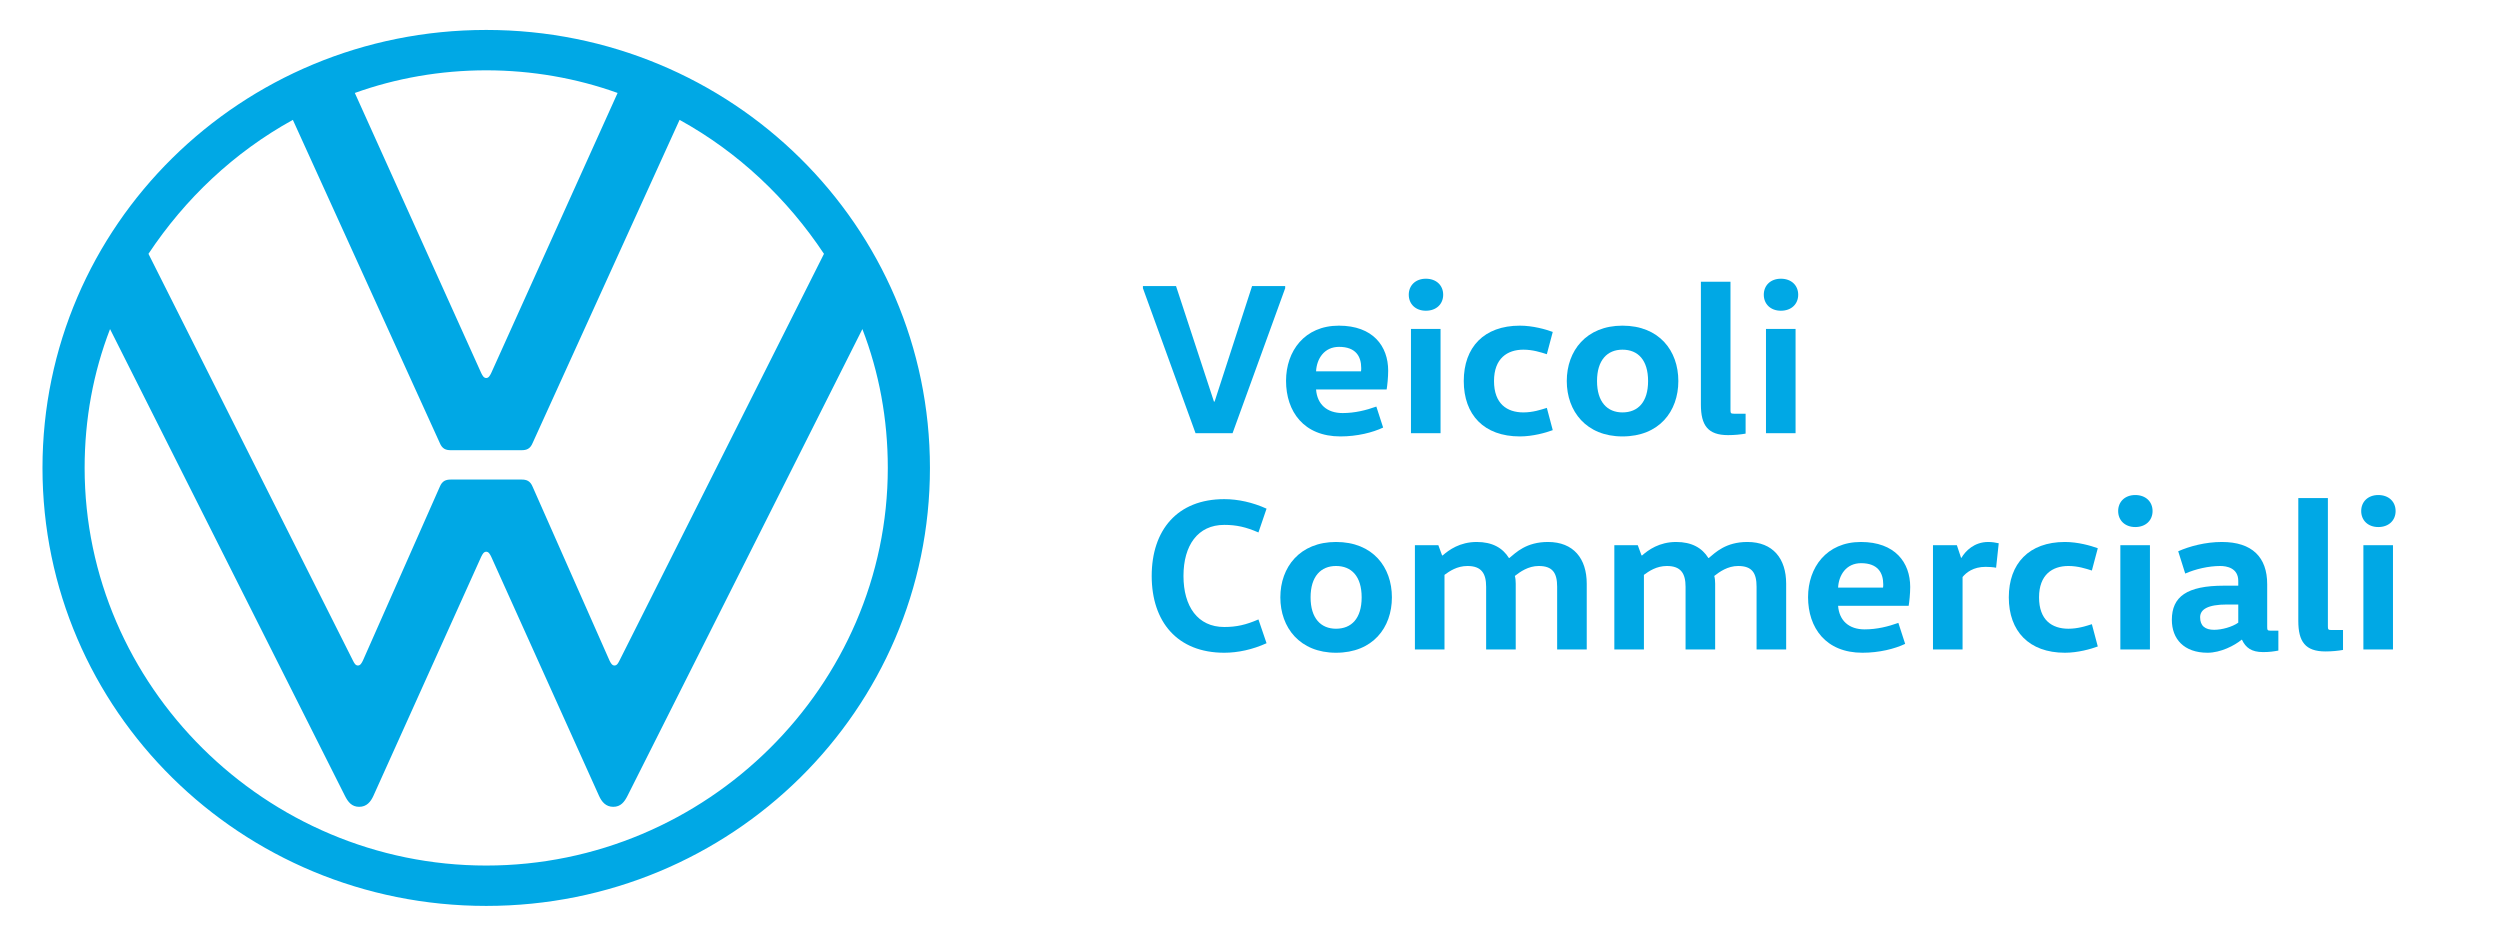
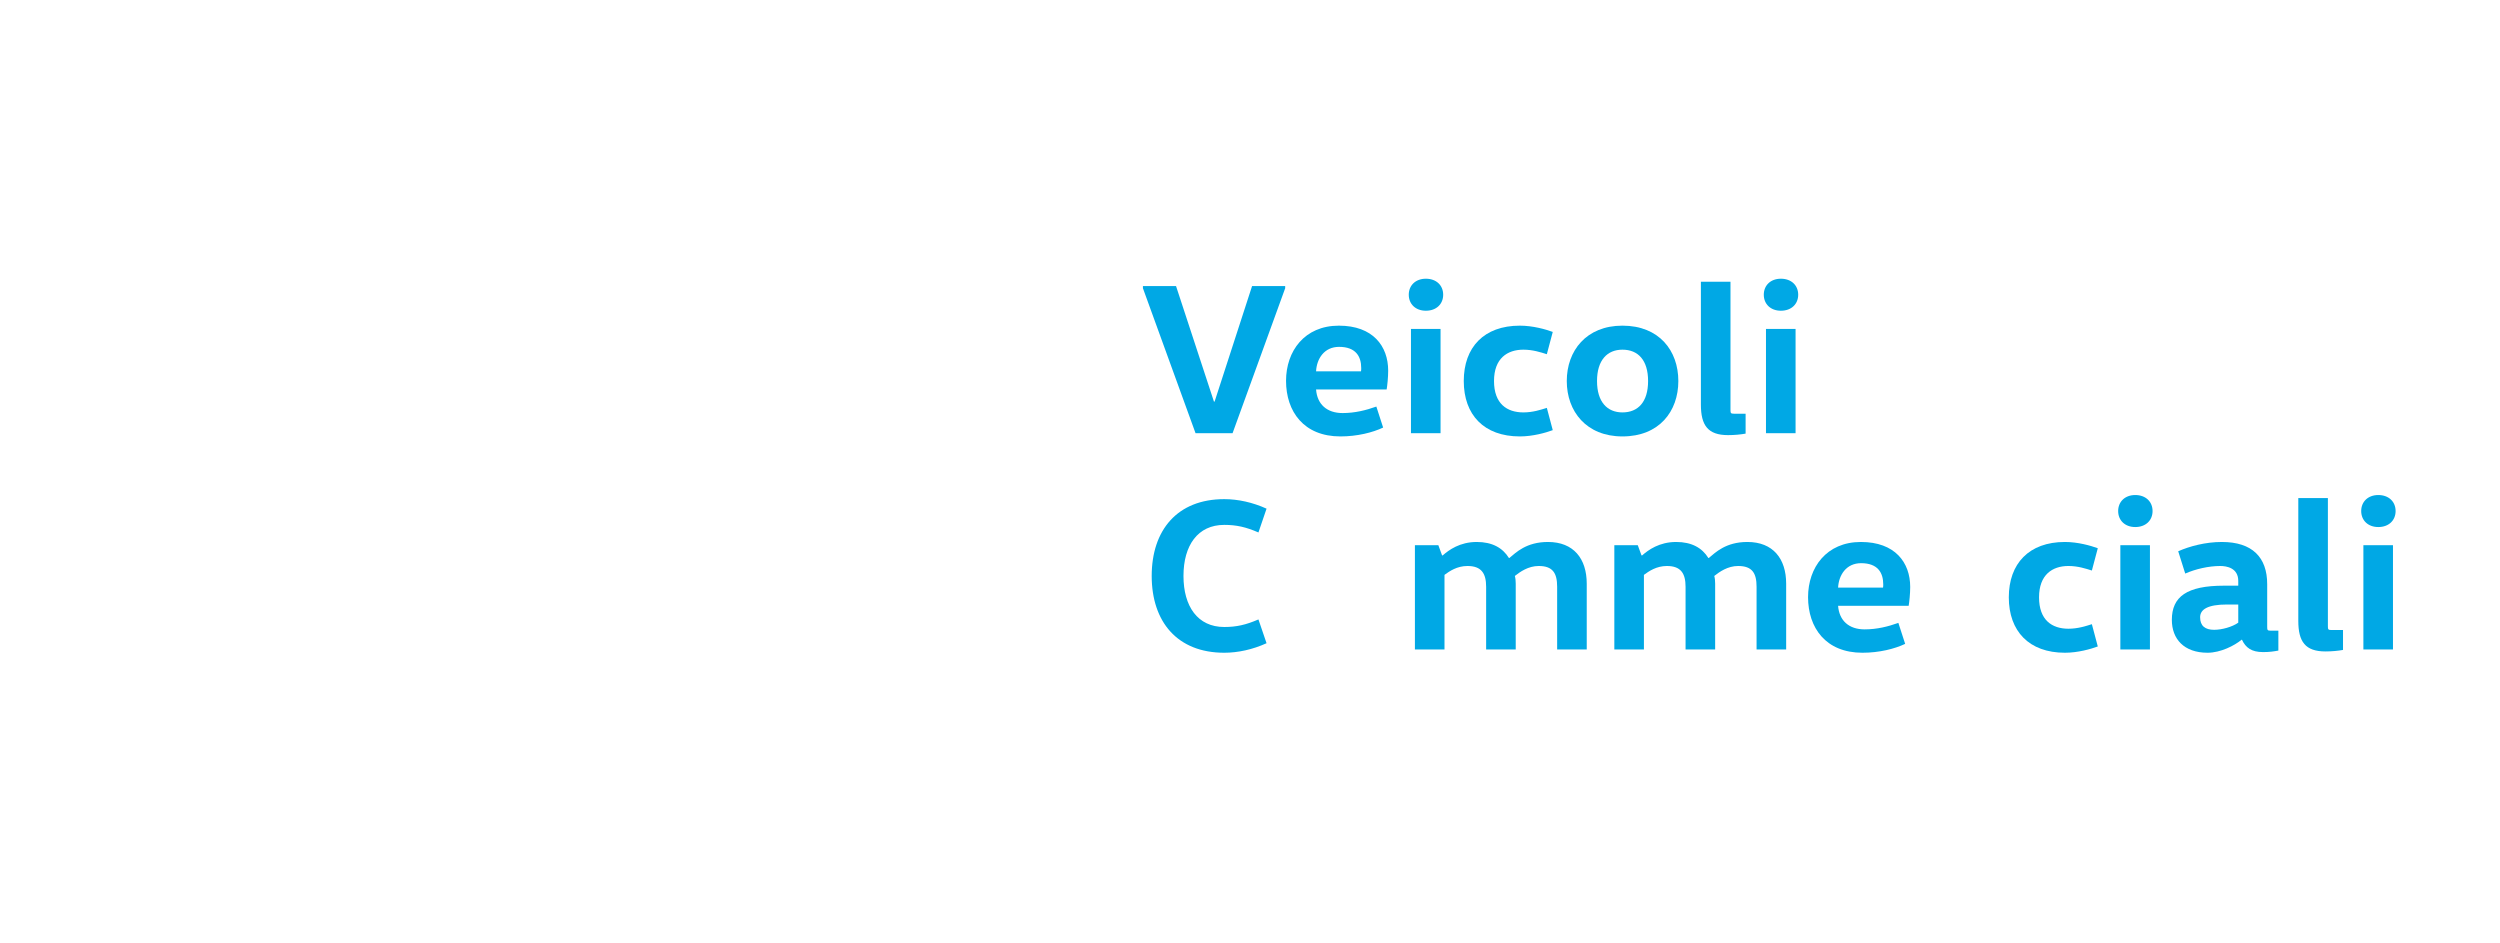
<svg xmlns="http://www.w3.org/2000/svg" xmlns:ns1="http://www.serif.com/" width="100%" height="100%" viewBox="0 0 183 69" version="1.1" xml:space="preserve" style="fill-rule:evenodd;clip-rule:evenodd;stroke-linejoin:round;stroke-miterlimit:2;">
  <g id="Tavola-da-disegno1" ns1:id="Tavola da disegno1" transform="matrix(1.279,0,0,0.987,7.188,-349.296)">
-     <rect x="-5.619" y="354.036" width="142.566" height="69.528" style="fill:none;" />
    <clipPath id="_clip1">
      <rect x="-5.619" y="354.036" width="142.566" height="69.528" />
    </clipPath>
    <g clip-path="url(#_clip1)">
      <g transform="matrix(0.782,0,0,1.014,70.687,381.709)">
        <g transform="matrix(1,0,0,1,-1824.8,-1181.1)">
          <g transform="matrix(4.167,0,0,4.167,1868.05,1430.29)">
            <g id="Ebene-1" ns1:id="Ebene 1">
-               <path d="M0,-49.705C4.41,-49.705 9.102,-48.655 13.512,-46.625L10.922,-38.924C6.932,-40.674 3.922,-41.374 0,-41.374C-8.471,-41.374 -13.021,-34.724 -13.021,-24.852C-13.021,-14.981 -8.471,-8.331 0,-8.331C3.922,-8.331 6.932,-9.03 10.922,-10.781L13.512,-3.08C9.102,-1.05 4.41,0 0,0C-14.98,0 -23.172,-10.011 -23.172,-24.852C-23.172,-39.694 -14.98,-49.705 0,-49.705" style="fill:rgb(0,168,229);fill-rule:nonzero;" />
-             </g>
+               </g>
          </g>
        </g>
      </g>
      <g transform="matrix(0.043,0,0,0.055,62.58,388.595)">
        <g transform="matrix(1,0,0,1,-1824.8,-1181.1)">
          <g id="Ebene-11" ns1:id="Ebene 1" transform="matrix(4.167,0,0,4.167,0,0)">
            <g transform="matrix(1,0,0,1,212.598,141.733)">
-               <path d="M0,283.464C78.388,283.464 141.731,220.12 141.731,141.732C141.731,63.344 78.388,0 0,0C-78.389,0 -141.732,63.344 -141.732,141.732C-141.732,220.12 -78.389,283.464 0,283.464M-40.977,205.669C-41.769,205.669 -42.164,204.878 -42.56,204.087L-107.883,72.45C-96.203,54.634 -80.565,39.59 -61.761,29.098L-14.848,133.617C-14.056,135.596 -12.867,135.992 -11.283,135.992L11.282,135.992C12.866,135.992 14.054,135.596 14.847,133.617L61.761,29.098C80.565,39.59 96.207,54.634 107.884,72.45L42.56,204.087C42.164,204.878 41.767,205.669 40.976,205.669C40.183,205.669 39.789,204.878 39.392,204.087L14.847,147.868C14.054,145.889 12.866,145.493 11.282,145.493L-11.283,145.493C-12.867,145.493 -14.056,145.889 -14.848,147.868L-39.393,204.087C-39.788,204.878 -40.185,205.669 -40.977,205.669M0,112.634C-0.792,112.634 -1.187,111.842 -1.584,111.05L-41.966,20.389C-28.9,15.638 -14.648,13.065 0,13.065C14.647,13.065 28.899,15.638 41.966,20.389L1.583,111.05C1.187,111.842 0.792,112.634 0,112.634M0,270.4C-70.471,270.4 -128.271,212.202 -128.271,141.732C-128.271,125.896 -125.499,110.852 -120.154,96.797L-45.133,247.833C-44.144,249.825 -42.955,251.396 -40.58,251.396C-38.204,251.396 -36.896,249.786 -36.027,247.833L-1.584,170.435C-1.187,169.644 -0.792,168.851 0,168.851C0.792,168.851 1.187,169.644 1.583,170.435L36.026,247.833C36.896,249.784 38.205,251.396 40.58,251.396C42.955,251.396 44.146,249.818 45.132,247.833L120.155,96.797C125.5,110.852 128.271,125.896 128.271,141.732C128.271,212.202 70.47,270.4 0,270.4" style="fill:rgb(0,168,229);fill-rule:nonzero;" />
-             </g>
+               </g>
            <g transform="matrix(1,0,0,1,467.795,271.519)">
              <path d="M0,-46.205L-16.803,0.7L-28.633,0.7L-45.436,-46.205L-45.436,-46.905L-34.863,-46.905L-22.752,-9.52L-22.543,-9.52L-10.572,-46.905L0,-46.905L0,-46.205Z" style="fill:rgb(0,168,229);fill-rule:nonzero;" />
            </g>
            <g transform="matrix(1,0,0,1,492.014,258.498)">
              <path d="M0,-6.301C0.068,-6.651 0.068,-7.001 0.068,-7.351C0.068,-11.131 -1.682,-14.211 -7.002,-14.211C-11.762,-14.211 -14.143,-10.361 -14.352,-6.301L0,-6.301ZM-14.352,-0.42C-14.002,4.341 -10.922,7.211 -5.881,7.211C-1.961,7.211 1.609,6.301 4.9,5.11L7.07,11.901C3.709,13.511 -1.191,14.771 -6.582,14.771C-18.273,14.771 -23.943,6.72 -23.943,-3.22C-23.943,-12.812 -18.062,-21.072 -7.072,-21.072C3.85,-21.072 8.68,-14.421 8.68,-6.511C8.68,-4.34 8.4,-1.611 8.189,-0.42L-14.352,-0.42Z" style="fill:rgb(0,168,229);fill-rule:nonzero;" />
            </g>
            <g transform="matrix(1,0,0,1,0,-72.476)">
              <path d="M507.971,310.952L517.422,310.952L517.422,344.695L507.971,344.695L507.971,310.952ZM512.731,294.71C516.092,294.71 518.262,296.88 518.262,299.89C518.262,302.901 516.092,305.071 512.731,305.071C509.442,305.071 507.27,302.901 507.27,299.89C507.27,296.88 509.442,294.71 512.731,294.71" style="fill:rgb(0,168,229);fill-rule:nonzero;" />
            </g>
            <g transform="matrix(1,0,0,1,542.76,273.269)">
              <path d="M0,-35.844C4.131,-35.844 8.262,-34.654 10.502,-33.814L8.611,-26.603C6.65,-27.233 4.131,-28.073 1.121,-28.073C-3.99,-28.073 -8.26,-25.273 -8.26,-17.922C-8.26,-10.572 -4.129,-7.771 1.121,-7.771C4.131,-7.771 6.65,-8.611 8.611,-9.24L10.502,-2.031C8.262,-1.19 4.131,0 0,0C-11.48,0 -17.922,-7 -17.922,-17.922C-17.922,-28.843 -11.48,-35.844 0,-35.844" style="fill:rgb(0,168,229);fill-rule:nonzero;" />
            </g>
            <g transform="matrix(1,0,0,1,575.522,245.196)">
              <path d="M0,20.302C4.971,20.302 8.189,16.942 8.189,10.151C8.189,3.361 4.971,0 0,0C-4.83,0 -8.121,3.361 -8.121,10.151C-8.121,16.942 -4.83,20.302 0,20.302M0,28.073C-11.551,28.073 -17.783,19.952 -17.783,10.151C-17.783,0.35 -11.551,-7.771 0,-7.771C11.762,-7.771 17.852,0.35 17.852,10.151C17.852,19.952 11.762,28.073 0,28.073" style="fill:rgb(0,168,229);fill-rule:nonzero;" />
            </g>
            <g transform="matrix(1,0,0,1,610.03,272.849)">
              <path d="M0,-49.635L0,-8.191C0,-7.141 0.07,-6.931 1.121,-6.931L4.83,-6.931L4.83,-0.49C3.361,-0.21 1.26,0 -0.77,0C-7.211,0 -9.451,-3.151 -9.451,-9.871L-9.451,-49.635L0,-49.635Z" style="fill:rgb(0,168,229);fill-rule:nonzero;" />
            </g>
            <g transform="matrix(1,0,0,1,0,-72.476)">
              <path d="M621.368,310.952L630.819,310.952L630.819,344.695L621.368,344.695L621.368,310.952ZM626.129,294.71C629.489,294.71 631.659,296.88 631.659,299.89C631.659,302.901 629.489,305.071 626.129,305.071C622.838,305.071 620.668,302.901 620.668,299.89C620.668,296.88 622.838,294.71 626.129,294.71" style="fill:rgb(0,168,229);fill-rule:nonzero;" />
            </g>
            <g transform="matrix(1,0,0,1,448.332,343.269)">
              <path d="M0,-49.705C4.41,-49.705 9.102,-48.655 13.512,-46.625L10.922,-38.924C6.932,-40.674 3.922,-41.374 0,-41.374C-8.471,-41.374 -13.021,-34.724 -13.021,-24.852C-13.021,-14.981 -8.471,-8.331 0,-8.331C3.922,-8.331 6.932,-9.03 10.922,-10.781L13.512,-3.08C9.102,-1.05 4.41,0 0,0C-14.98,0 -23.172,-10.011 -23.172,-24.852C-23.172,-39.694 -14.98,-49.705 0,-49.705" style="fill:rgb(0,168,229);fill-rule:nonzero;" />
            </g>
            <g transform="matrix(1,0,0,1,484.032,315.196)">
-               <path d="M0,20.302C4.971,20.302 8.191,16.942 8.191,10.151C8.191,3.361 4.971,0 0,0C-4.83,0 -8.121,3.361 -8.121,10.151C-8.121,16.942 -4.83,20.302 0,20.302M0,28.073C-11.551,28.073 -17.781,19.952 -17.781,10.151C-17.781,0.35 -11.551,-7.771 0,-7.771C11.762,-7.771 17.852,0.35 17.852,10.151C17.852,19.952 11.762,28.073 0,28.073" style="fill:rgb(0,168,229);fill-rule:nonzero;" />
-             </g>
+               </g>
            <g transform="matrix(1,0,0,1,516.721,341.168)">
              <path d="M0,-32.692L1.191,-29.402L1.4,-29.402C3.361,-31.152 6.861,-33.743 12.252,-33.743C17.223,-33.743 20.512,-31.852 22.543,-28.562L22.684,-28.562C24.783,-30.312 28.074,-33.743 35.004,-33.743C43.195,-33.743 47.395,-28.352 47.395,-20.231L47.395,1.051L37.943,1.051L37.943,-19.251C37.943,-23.662 36.545,-25.971 32.064,-25.971C28.703,-25.971 26.113,-24.082 24.434,-22.752C24.643,-21.981 24.713,-21.071 24.713,-20.231L24.713,1.051L15.262,1.051L15.262,-19.251C15.262,-23.521 13.791,-25.971 9.311,-25.971C5.951,-25.971 3.57,-24.292 1.961,-23.101L1.961,1.051L-7.49,1.051L-7.49,-32.692L0,-32.692Z" style="fill:rgb(0,168,229);fill-rule:nonzero;" />
            </g>
            <g transform="matrix(1,0,0,1,580.42,341.168)">
              <path d="M0,-32.692L1.191,-29.402L1.4,-29.402C3.361,-31.152 6.861,-33.743 12.252,-33.743C17.223,-33.743 20.512,-31.852 22.543,-28.562L22.684,-28.562C24.783,-30.312 28.074,-33.743 35.004,-33.743C43.195,-33.743 47.395,-28.352 47.395,-20.231L47.395,1.051L37.943,1.051L37.943,-19.251C37.943,-23.662 36.545,-25.971 32.064,-25.971C28.703,-25.971 26.113,-24.082 24.434,-22.752C24.643,-21.981 24.713,-21.071 24.713,-20.231L24.713,1.051L15.262,1.051L15.262,-19.251C15.262,-23.521 13.791,-25.971 9.311,-25.971C5.951,-25.971 3.57,-24.292 1.961,-23.101L1.961,1.051L-7.49,1.051L-7.49,-32.692L0,-32.692Z" style="fill:rgb(0,168,229);fill-rule:nonzero;" />
            </g>
            <g transform="matrix(1,0,0,1,658.752,328.498)">
              <path d="M0,-6.301C0.07,-6.651 0.07,-7.001 0.07,-7.351C0.07,-11.131 -1.68,-14.211 -7,-14.211C-11.762,-14.211 -14.141,-10.361 -14.352,-6.301L0,-6.301ZM-14.352,-0.42C-14.002,4.341 -10.922,7.211 -5.881,7.211C-1.961,7.211 1.609,6.301 4.9,5.11L7.07,11.901C3.711,13.511 -1.189,14.771 -6.58,14.771C-18.271,14.771 -23.943,6.72 -23.943,-3.22C-23.943,-12.812 -18.062,-21.072 -7.07,-21.072C3.85,-21.072 8.682,-14.421 8.682,-6.511C8.682,-4.34 8.4,-1.611 8.191,-0.42L-14.352,-0.42Z" style="fill:rgb(0,168,229);fill-rule:nonzero;" />
            </g>
            <g transform="matrix(1,0,0,1,682.34,341.168)">
-               <path d="M0,-32.692L1.33,-28.632L1.471,-28.632C2.73,-30.802 5.531,-33.743 10.012,-33.743C11.201,-33.743 12.531,-33.533 13.371,-33.323L12.531,-25.412C11.48,-25.622 10.012,-25.692 9.17,-25.692C5.25,-25.692 3.01,-23.872 1.82,-22.401L1.82,1.051L-7.631,1.051L-7.631,-32.692L0,-32.692Z" style="fill:rgb(0,168,229);fill-rule:nonzero;" />
-             </g>
+               </g>
            <g transform="matrix(1,0,0,1,716.85,343.269)">
              <path d="M0,-35.844C4.131,-35.844 8.26,-34.654 10.5,-33.814L8.611,-26.603C6.65,-27.233 4.131,-28.073 1.119,-28.073C-3.99,-28.073 -8.262,-25.273 -8.262,-17.922C-8.262,-10.572 -4.131,-7.771 1.119,-7.771C4.131,-7.771 6.65,-8.611 8.611,-9.24L10.5,-2.031C8.26,-1.19 4.131,0 0,0C-11.482,0 -17.922,-7 -17.922,-17.922C-17.922,-28.843 -11.482,-35.844 0,-35.844" style="fill:rgb(0,168,229);fill-rule:nonzero;" />
            </g>
            <g transform="matrix(1,0,0,1,0,67.524)">
              <path d="M734.557,240.952L744.008,240.952L744.008,274.695L734.557,274.695L734.557,240.952ZM739.319,224.71C742.678,224.71 744.848,226.88 744.848,229.89C744.848,232.901 742.678,235.071 739.319,235.071C736.028,235.071 733.858,232.901 733.858,229.89C733.858,226.88 736.028,224.71 739.319,224.71" style="fill:rgb(0,168,229);fill-rule:nonzero;" />
            </g>
            <g transform="matrix(1,0,0,1,768.649,323.037)">
              <path d="M0,4.621C-6.23,4.621 -8.611,6.231 -8.611,8.752C-8.611,11.552 -7.002,12.811 -4.131,12.811C-1.68,12.811 1.609,11.901 3.57,10.502L3.57,4.621L0,4.621ZM12.811,11.832C12.811,12.882 12.881,13.092 13.932,13.092L16.381,13.092L16.381,19.532C14.912,19.812 13.512,20.022 11.48,20.022C7.84,20.022 5.951,18.622 4.76,16.032L4.621,16.032C2.381,17.923 -2.1,20.232 -6.23,20.232C-13.791,20.232 -17.643,15.752 -17.643,9.592C-17.643,2.1 -12.881,-1.47 -0.98,-1.47L3.57,-1.47L3.57,-3.01C3.57,-7.21 -0.141,-7.84 -2.17,-7.84C-5.881,-7.84 -10.082,-6.86 -13.371,-5.39L-15.611,-12.601C-12.041,-14.211 -6.932,-15.611 -1.68,-15.611C8.051,-15.611 12.811,-10.641 12.811,-1.96L12.811,11.832Z" style="fill:rgb(0,168,229);fill-rule:nonzero;" />
            </g>
            <g transform="matrix(1,0,0,1,800.848,342.849)">
              <path d="M0,-49.635L0,-8.191C0,-7.141 0.07,-6.931 1.121,-6.931L4.83,-6.931L4.83,-0.49C3.361,-0.21 1.26,0 -0.77,0C-7.211,0 -9.451,-3.151 -9.451,-9.871L-9.451,-49.635L0,-49.635Z" style="fill:rgb(0,168,229);fill-rule:nonzero;" />
            </g>
            <g transform="matrix(1,0,0,1,0,67.524)">
              <path d="M812.186,240.952L821.637,240.952L821.637,274.695L812.186,274.695L812.186,240.952ZM816.948,224.71C820.307,224.71 822.477,226.88 822.477,229.89C822.477,232.901 820.307,235.071 816.948,235.071C813.657,235.071 811.487,232.901 811.487,229.89C811.487,226.88 813.657,224.71 816.948,224.71" style="fill:rgb(0,168,229);fill-rule:nonzero;" />
            </g>
          </g>
        </g>
      </g>
    </g>
  </g>
</svg>